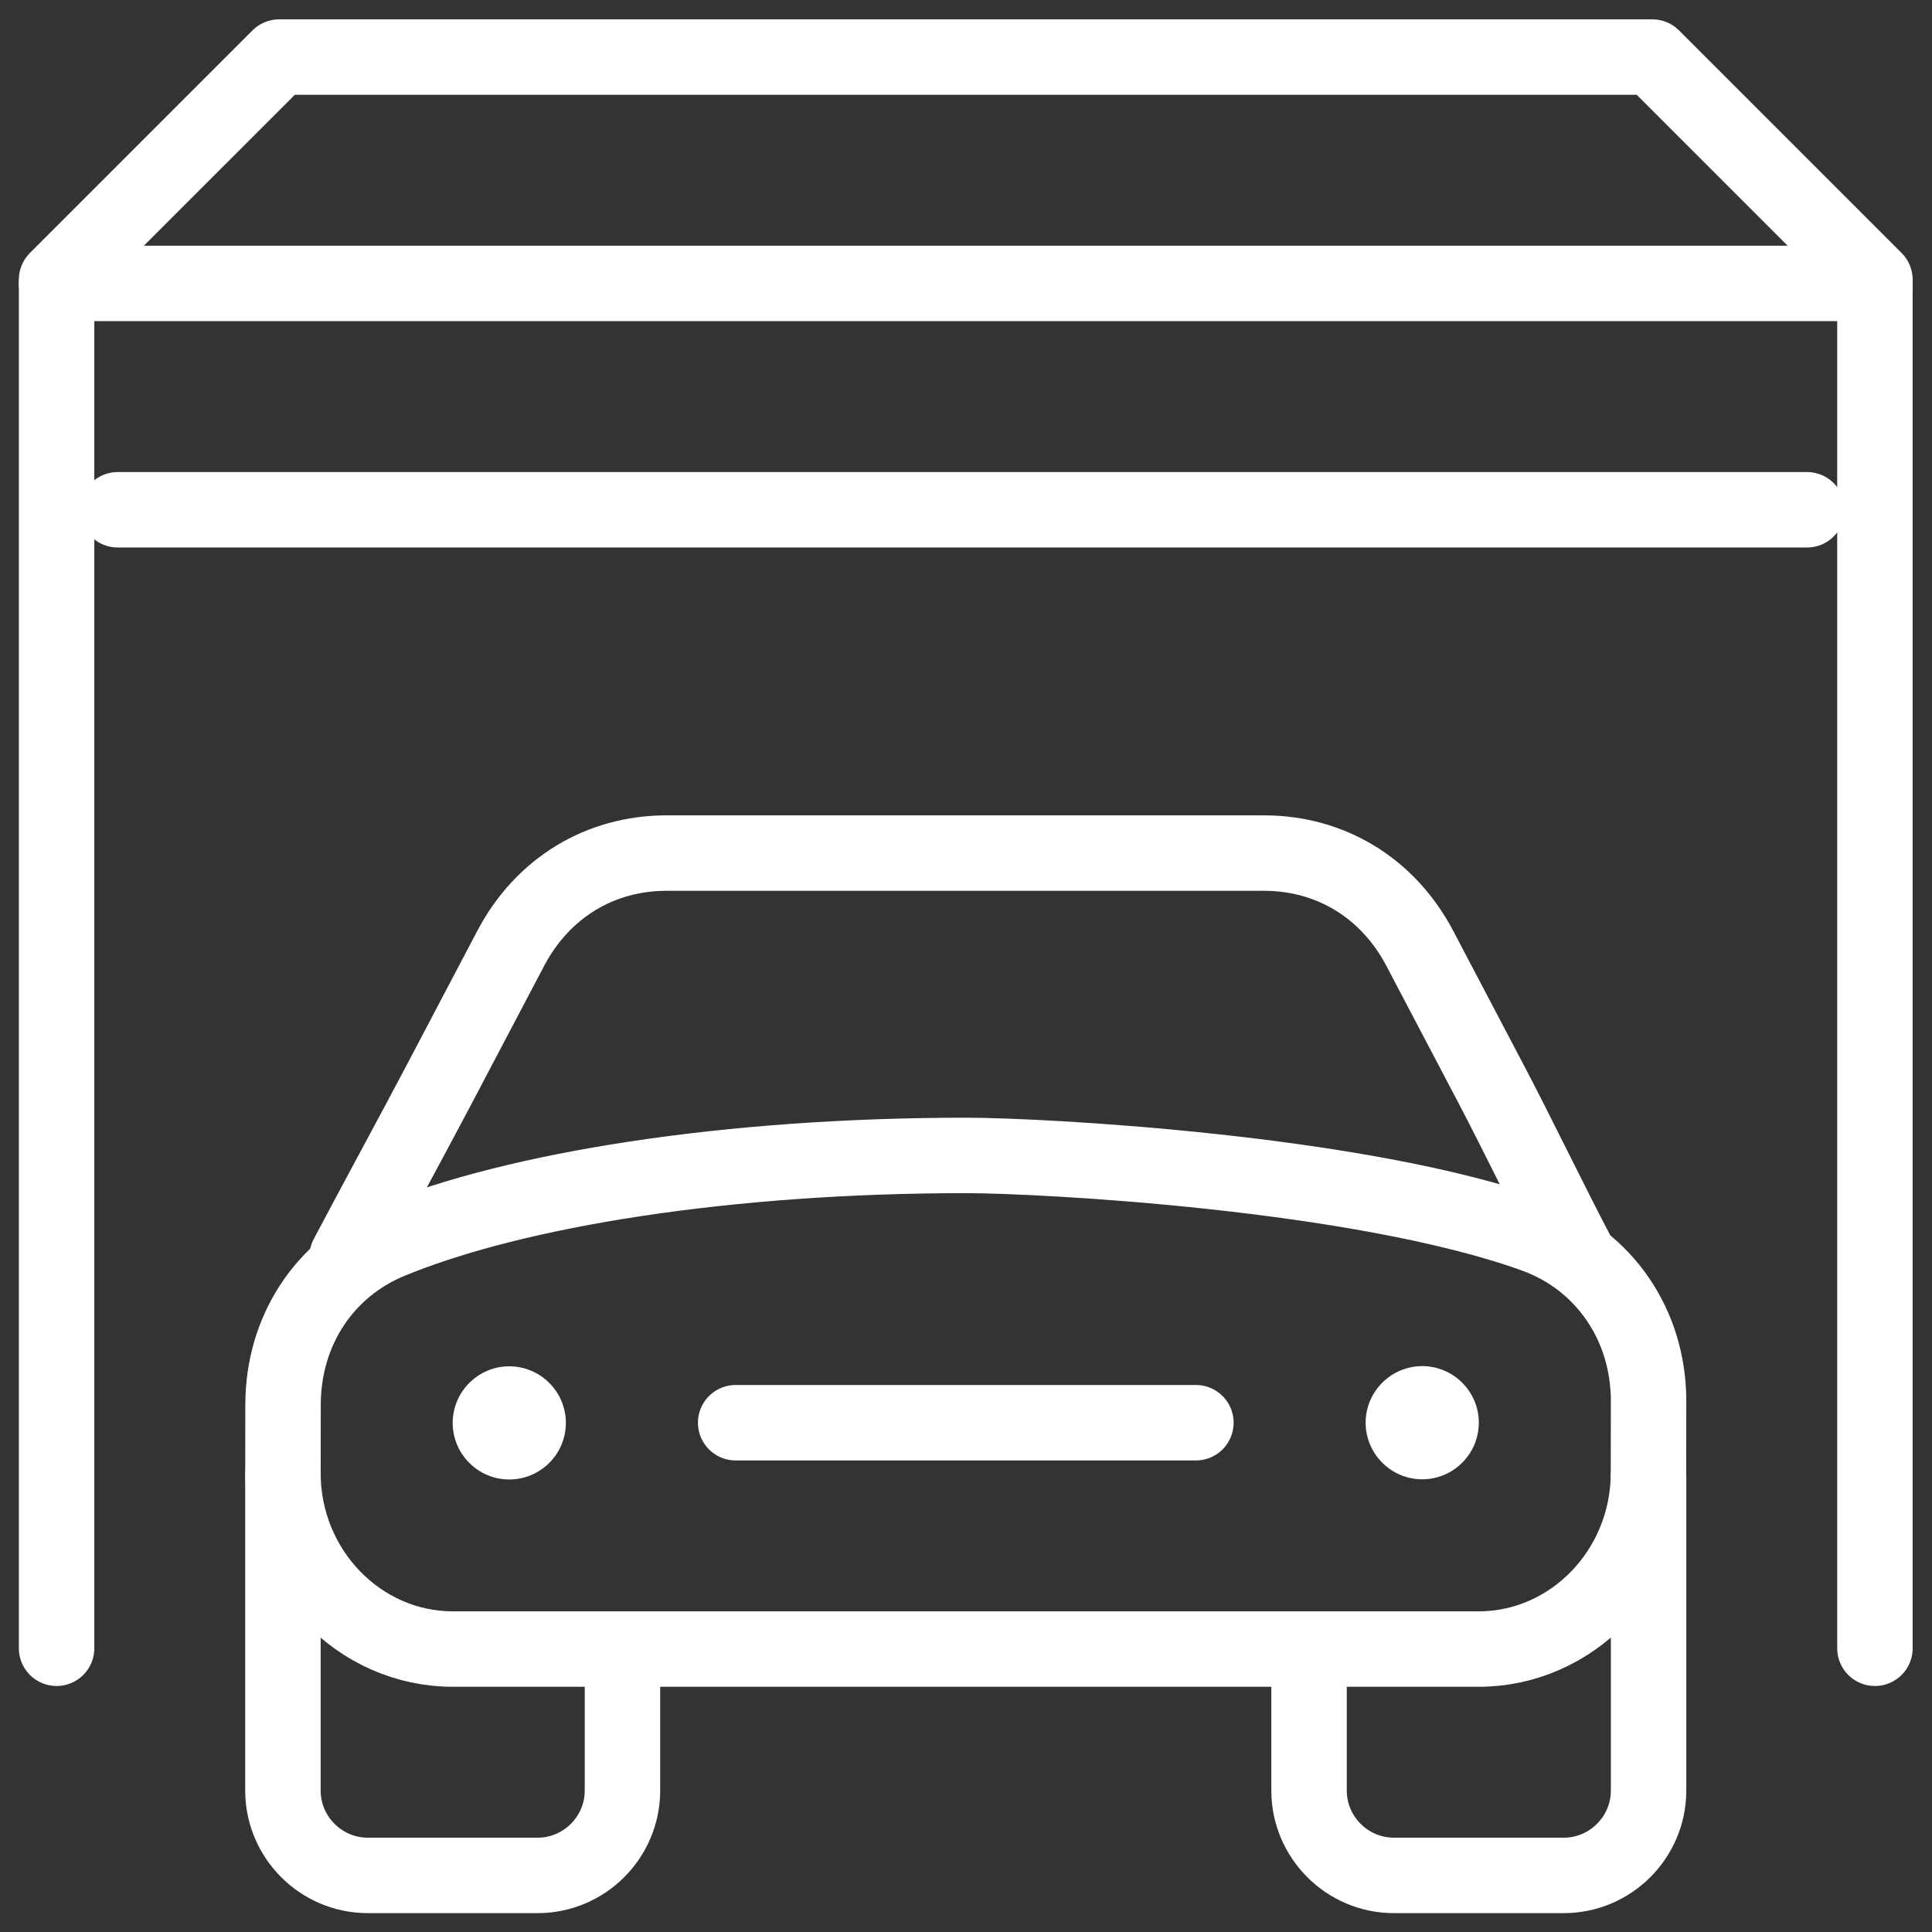
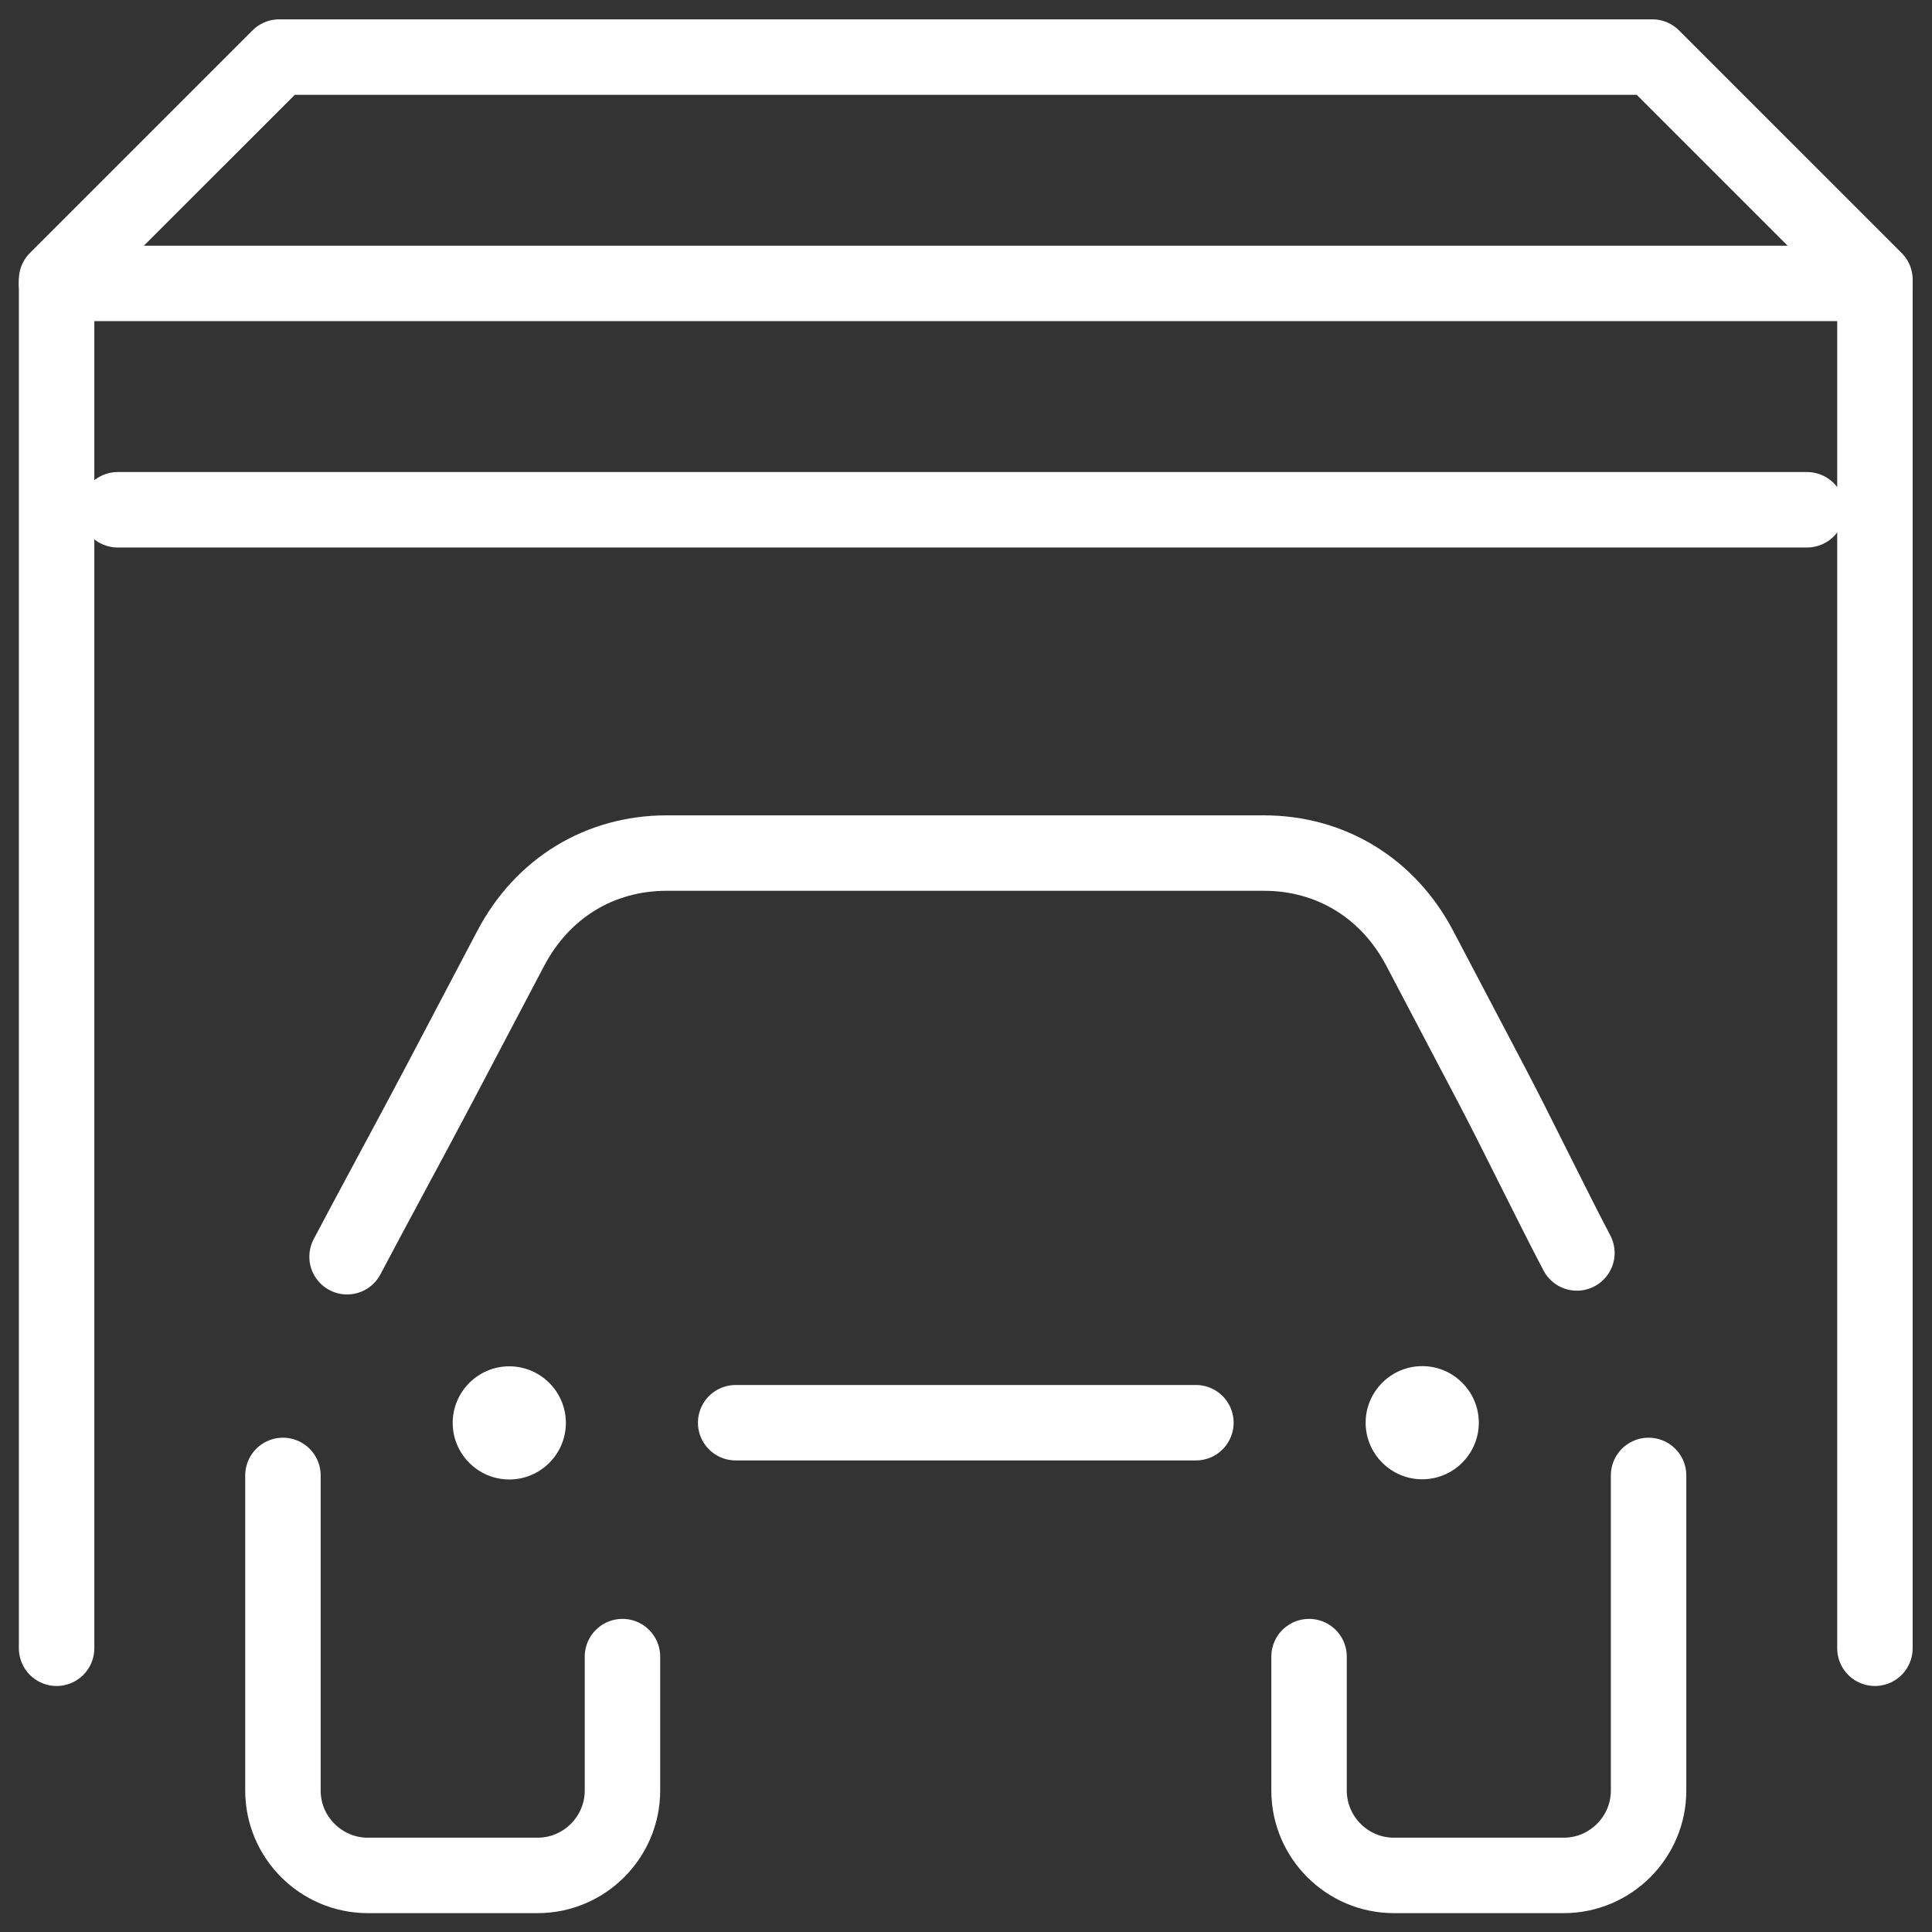
<svg xmlns="http://www.w3.org/2000/svg" version="1.1" id="svg1590" xml:space="preserve" width="300" height="300" viewBox="0 0 682.667 682.667">
  <rect x="0" y="0" width="682.667" height="682.667" fill="#333333" stroke="none" />
  <g width="100%" height="100%" transform="matrix(1,0,0,1,0,0)">
    <defs id="defs1594">
      <clipPath clipPathUnits="userSpaceOnUse" id="clipPath1604">
        <path d="M 0,512 H 512 V 0 H 0 Z" id="path1602" fill="#ffffff" fill-opacity="1" data-original-color="#000000ff" stroke="none" stroke-opacity="1" />
      </clipPath>
    </defs>
    <g id="g1596" transform="matrix(1.333,0,0,-1.333,0,682.667)">
      <g id="g1598">
        <g id="g1600" clip-path="url(#clipPath1604)">
          <g id="g1606" transform="translate(15.001,437)">
            <path d="M 0,0 V -361.787" style="stroke-linecap: round; stroke-linejoin: round; stroke-miterlimit: 22.926; stroke-dasharray: none;" id="path1608" fill="none" fill-opacity="1" stroke="#ffffff" stroke-opacity="1" data-original-stroke-color="#000000ff" stroke-width="20" data-original-stroke-width="30" />
          </g>
          <g id="g1610" transform="translate(31.206,376.999)">
            <path d="M 0,0 H 447.794" style="stroke-linecap: round; stroke-linejoin: round; stroke-miterlimit: 22.926; stroke-dasharray: none;" id="path1612" fill="none" fill-opacity="1" stroke="#ffffff" stroke-opacity="1" data-original-stroke-color="#000000ff" stroke-width="20" data-original-stroke-width="30" />
          </g>
          <g id="g1614" transform="translate(497,437)">
            <path d="M 0,0 V -361.787" style="stroke-linecap: round; stroke-linejoin: round; stroke-miterlimit: 22.926; stroke-dasharray: none;" id="path1616" fill="none" fill-opacity="1" stroke="#ffffff" stroke-opacity="1" data-original-stroke-color="#000000ff" stroke-width="20" data-original-stroke-width="30" />
          </g>
          <g id="g1618" transform="translate(74.002,497)">
            <path d="m 0,0 h 363.995 l 59.003,-59.002 V -60 H -59.003 v 0.998 z" style="stroke-linecap: round; stroke-linejoin: round; stroke-miterlimit: 22.926; stroke-dasharray: none;" id="path1620" fill="none" fill-opacity="1" stroke="#ffffff" stroke-opacity="1" data-original-stroke-color="#000000ff" stroke-width="20" data-original-stroke-width="30" />
          </g>
          <g id="g1622" transform="translate(418,180)">
            <path d="M 0,0 C -6.371,12.089 -16.117,32.182 -22.48,44.284 -28.859,56.417 -35.246,68.573 -41.641,80.731 -50.041,96.704 -65.25,106 -82.981,106 h -79.196 -79.105 c -17.721,0 -32.922,-9.284 -41.327,-25.242 -6.403,-12.155 -12.802,-24.312 -19.196,-36.474 C -307.982,32.535 -319.814,10.768 -326,-1" style="stroke-linecap: round; stroke-linejoin: round; stroke-miterlimit: 22.926; stroke-dasharray: none;" id="path1624" fill="none" fill-opacity="1" stroke="#ffffff" stroke-opacity="1" data-original-stroke-color="#000000ff" stroke-width="20" data-original-stroke-width="30" />
          </g>
          <g id="g1626" transform="translate(437,121.027)">
            <path d="m 0,0 v -83.543 c 0,-12.367 -10.118,-22.484 -22.483,-22.484 h -45.035 c -12.365,0 -22.482,10.117 -22.482,22.484 v 35.516" style="stroke-linecap: round; stroke-linejoin: round; stroke-miterlimit: 22.926; stroke-dasharray: none;" id="path1628" fill="none" fill-opacity="1" stroke="#ffffff" stroke-opacity="1" data-original-stroke-color="#000000ff" stroke-width="20" data-original-stroke-width="30" />
          </g>
          <g id="g1630" transform="translate(165,73)">
            <path d="M 0,0 V -35.517 C 0,-47.883 -10.118,-58 -22.483,-58 H -67.517 C -79.883,-58 -90,-47.883 -90,-35.517 v 83.544" style="stroke-linecap: round; stroke-linejoin: round; stroke-miterlimit: 22.926; stroke-dasharray: none;" id="path1632" fill="none" fill-opacity="1" stroke="#ffffff" stroke-opacity="1" data-original-stroke-color="#000000ff" stroke-width="20" data-original-stroke-width="30" />
          </g>
          <g id="g1634" transform="translate(256.037,205.852)">
-             <path d="m 0,0 c -62.687,0 -119.139,-8.849 -152.637,-22.683 -17.485,-7.22 -28.345,-23.861 -28.373,-43.36 l -0.026,-18.096 c -0.037,-25.721 20.23,-46.713 45.058,-46.713 h 271.855 c 24.807,0 45.022,20.948 45.059,46.647 l 0.026,19.039 c 0.028,20.233 -11.813,37.447 -30.258,44.091 C 104.463,-4.419 19.94,0 0,0 Z" style="stroke-linecap: round; stroke-linejoin: round; stroke-miterlimit: 22.926; stroke-dasharray: none;" id="path1636" fill="none" fill-opacity="1" stroke="#ffffff" stroke-opacity="1" data-original-stroke-color="#000000ff" stroke-width="20" data-original-stroke-width="30" />
-           </g>
+             </g>
          <g id="g1638" transform="translate(135,119.951)">
            <path d="M 0,0 C 8.262,0 15,6.738 15,15 15,23.262 8.262,30 0,30 -8.262,30 -15,23.262 -15,15 -15,6.738 -8.262,0 0,0" style="fill-rule: evenodd;" id="path1640" fill="#ffffff" fill-opacity="1" data-original-color="#000000ff" stroke="none" stroke-opacity="1" />
          </g>
          <g id="g1642" transform="translate(377,120.001)">
            <path d="M 0,0 C 8.262,0 15,6.738 15,15 15,23.262 8.262,30 0,30 -8.263,30 -15.001,23.262 -15.001,15 -15.001,6.738 -8.263,0 0,0" style="fill-rule: evenodd;" id="path1644" fill="#ffffff" fill-opacity="1" data-original-color="#000000ff" stroke="none" stroke-opacity="1" />
          </g>
          <g id="g1646" transform="translate(195.009,135)">
            <path d="M 0,0 H 121.997" style="stroke-linecap: round; stroke-linejoin: round; stroke-miterlimit: 22.926; stroke-dasharray: none;" id="path1648" fill="none" fill-opacity="1" stroke="#ffffff" stroke-opacity="1" data-original-stroke-color="#000000ff" stroke-width="20" data-original-stroke-width="30" />
          </g>
        </g>
      </g>
    </g>
  </g>
</svg>